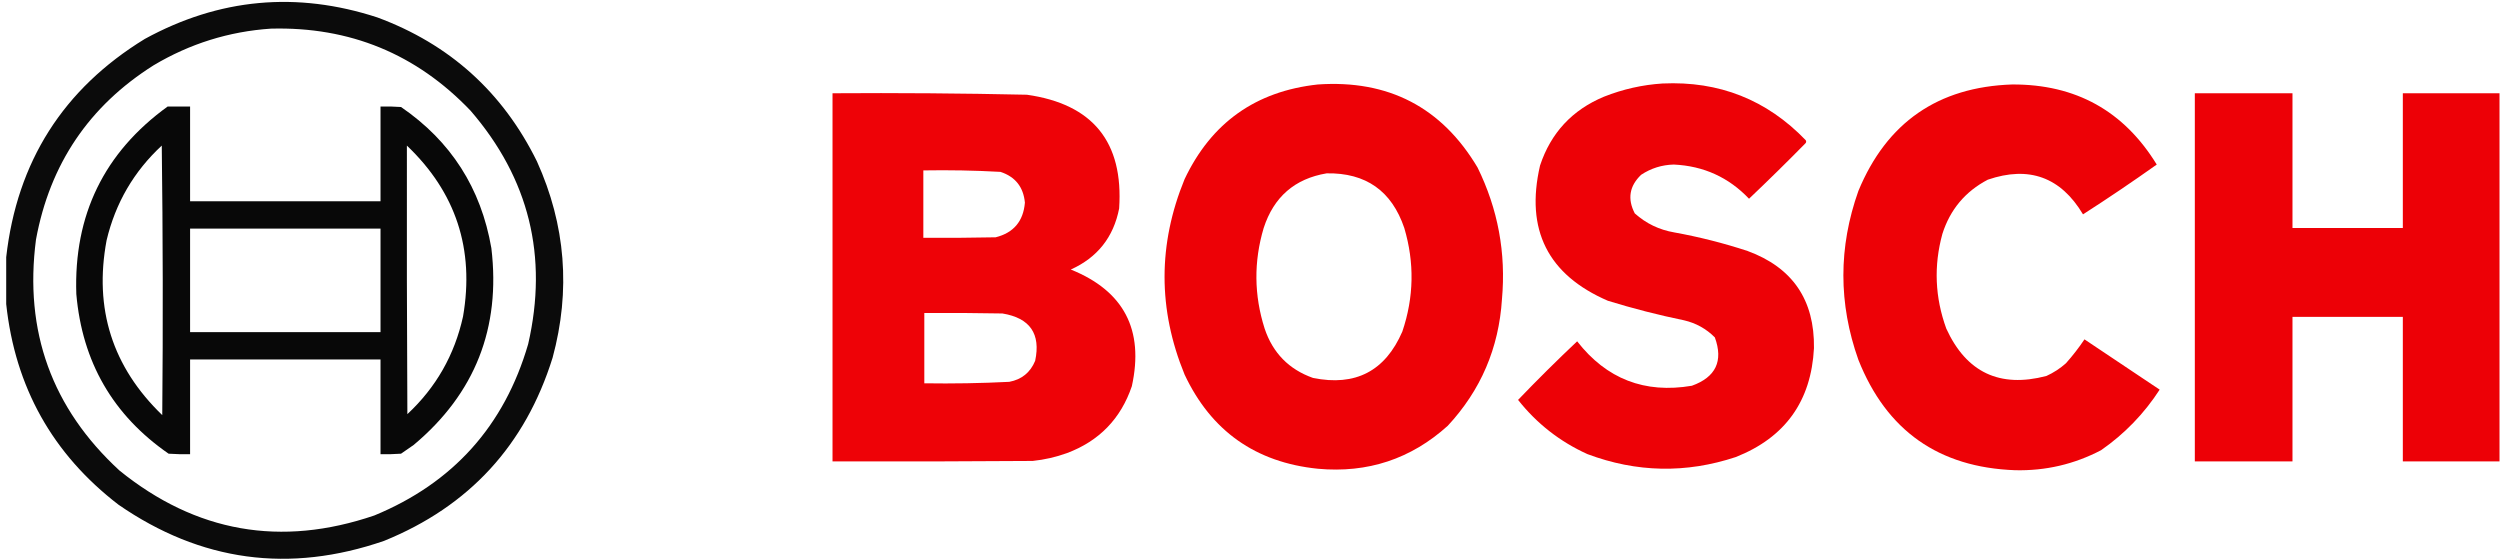
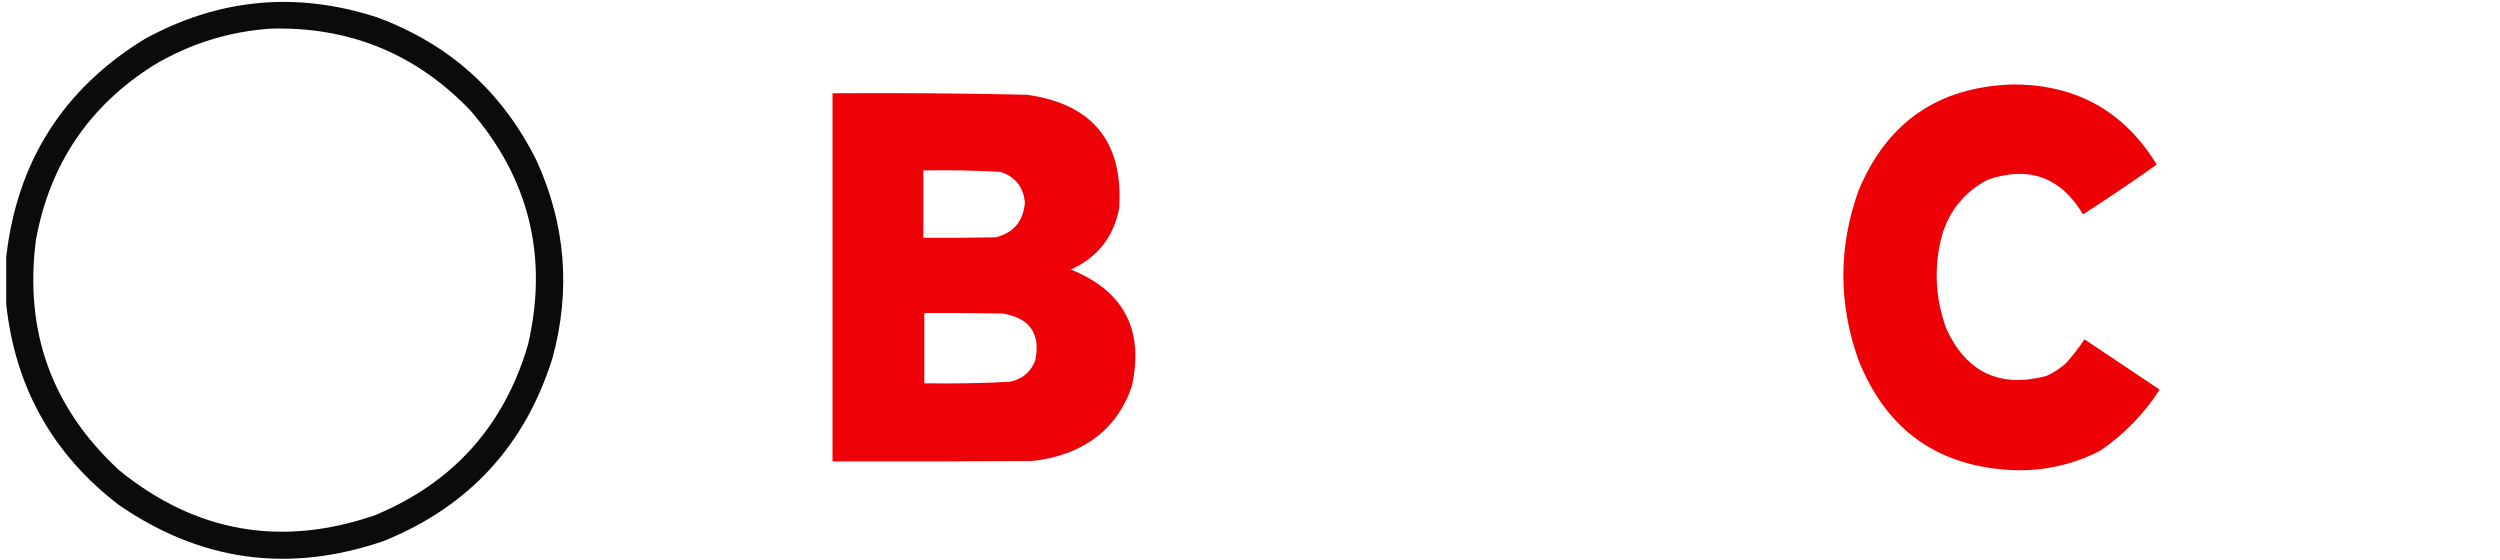
<svg xmlns="http://www.w3.org/2000/svg" xmlns:ns1="http://sodipodi.sourceforge.net/DTD/sodipodi-0.dtd" xmlns:ns2="http://www.inkscape.org/namespaces/inkscape" version="1.1" width="2560px" height="573px" style="shape-rendering:geometricPrecision; text-rendering:geometricPrecision; image-rendering:optimizeQuality; fill-rule:evenodd; clip-rule:evenodd" id="svg7" ns1:docname="Bosch.svg" ns2:version="1.3.2 (091e20e, 2023-11-25, custom)">
  <defs id="defs7" />
  <ns1:namedview id="namedview7" pagecolor="#ffffff" bordercolor="#999999" borderopacity="1" ns2:showpageshadow="0" ns2:pageopacity="0" ns2:pagecheckerboard="0" ns2:deskcolor="#d1d1d1" ns2:zoom="0.25527344" ns2:cx="1433.7567" ns2:cy="-295.76129" ns2:window-width="1920" ns2:window-height="1017" ns2:window-x="-8" ns2:window-y="-8" ns2:window-maximized="1" ns2:current-layer="svg7" />
  <g id="g1" transform="translate(-680.034,59.4)">
    <path style="opacity:0.957" fill="#000000" d="m 686.383,251.928 v -48 c 11.089,-97.848 58.422,-172.348 142,-223.5 76.093,-41.584 155.427,-48.918 238,-22 74.08,27.41 128.58,76.577 163.5,147.5 29.365,65.033 34.699,132.033 16,201 -28,89.665 -85.5,152.165 -172.5,187.5 -97.091,33.51 -187.757,21.176 -272,-37 -67.55,-51.914 -105.883,-120.414 -115,-205.5 z M 957.383,-30.072 c 80.81,-2.135 148.977,25.865 204.5,84 59.951,69.475 79.618,149.141 59,239 -24.397,83.73 -76.897,142.23 -157.5,175.5 -95.735,32.647 -182.735,17.314 -261,-46 -69.269,-63.787 -97.769,-142.62 -85.5,-236.5 14.203,-77.298 54.369,-136.798 120.5,-178.5 37.117,-22.097 77.117,-34.597 120,-37.5 z" id="path1" ns1:nodetypes="ccccccccccccccccc" />
  </g>
  <g id="g2">
-     <path style="opacity:0.995" fill="#ed0006" d="M 1702.5,85.5 C 1760.31,82.813 1809.15,102.147 1849,143.5C 1849.67,144.5 1849.67,145.5 1849,146.5C 1829.96,165.874 1810.63,184.874 1791,203.5C 1770.14,181.575 1744.47,169.908 1714,168.5C 1701.8,168.79 1690.63,172.29 1680.5,179C 1668.49,190.512 1666.32,203.679 1674,218.5C 1685.55,228.857 1699.05,235.357 1714.5,238C 1739.94,242.611 1764.94,248.944 1789.5,257C 1835.55,273.926 1858.21,307.092 1857.5,356.5C 1854.68,410.817 1828.01,447.984 1777.5,468C 1726.52,484.905 1675.86,483.905 1625.5,465C 1597.37,452.261 1573.7,433.761 1554.5,409.5C 1574.18,388.985 1594.35,368.985 1615,349.5C 1645.05,388.075 1684.22,403.241 1732.5,395C 1756.99,386.189 1764.83,369.689 1756,345.5C 1747.23,336.694 1736.73,330.86 1724.5,328C 1698.17,322.584 1672.17,315.917 1646.5,308C 1584.95,281.398 1561.78,235.231 1577,169.5C 1588.1,136.066 1609.93,112.566 1642.5,99C 1661.92,91.308 1681.92,86.808 1702.5,85.5 Z" id="path2" />
-   </g>
+     </g>
  <g id="g3">
-     <path style="opacity:0.995" fill="#ed0006" d="M 1349.5,86.5 C 1421.82,81.57 1476.32,109.904 1513,171.5C 1533.93,214.096 1542.27,259.096 1538,306.5C 1534.81,356.457 1516.31,399.623 1482.5,436C 1444.82,470.005 1400.48,484.671 1349.5,480C 1285.69,473.489 1240.19,441.322 1213,383.5C 1185.67,316.833 1185.67,250.167 1213,183.5C 1240.38,125.722 1285.88,93.388 1349.5,86.5 Z M 1358.5,177.5 C 1398.63,176.816 1425.13,195.483 1438,233.5C 1448.53,269.057 1447.87,304.391 1436,339.5C 1418.47,380.018 1387.97,395.851 1344.5,387C 1319.86,378.264 1303.36,361.431 1295,336.5C 1284.08,302.271 1283.75,267.938 1294,233.5C 1304.33,201.649 1325.83,182.982 1358.5,177.5 Z" id="path3" />
-   </g>
+     </g>
  <g id="g4">
    <path style="opacity:0.995" fill="#ed0006" d="M 2060.5,86.5 C 2125.43,86.179 2174.76,113.512 2208.5,168.5C 2183.76,186.069 2158.59,203.069 2133,219.5C 2110.23,181.382 2077.73,169.548 2035.5,184C 2012.43,196.074 1996.93,214.574 1989,239.5C 1980.04,272.228 1981.38,304.561 1993,336.5C 2013.56,381.365 2047.73,397.531 2095.5,385C 2102.85,381.663 2109.52,377.329 2115.5,372C 2122.41,364.262 2128.74,356.095 2134.5,347.5C 2160.17,364.667 2185.83,381.833 2211.5,399C 2195.53,423.634 2175.53,444.3 2151.5,461C 2123.99,475.404 2094.66,482.237 2063.5,481.5C 1985.31,478.673 1931.81,441.006 1903,368.5C 1882.49,310.822 1882.49,253.155 1903,195.5C 1932.04,125.388 1984.54,89.054 2060.5,86.5 Z" id="path4" />
  </g>
  <g id="g5">
    <path style="opacity:0.992" fill="#ed0006" d="M 852.5,95.5 C 918.85,95.047 985.183,95.547 1051.5,97C 1119.08,106.576 1150.58,145.409 1146,213.5C 1140.24,242.915 1123.74,263.749 1096.5,276C 1150.87,297.901 1171.71,337.735 1159,395.5C 1147.68,428.817 1125.52,451.65 1092.5,464C 1081.16,468.086 1069.49,470.753 1057.5,472C 989.167,472.5 920.834,472.667 852.5,472.5C 852.5,346.833 852.5,221.167 852.5,95.5 Z M 945.5,174.5 C 971.885,174.036 998.218,174.536 1024.5,176C 1039.66,180.999 1047.99,191.499 1049.5,207.5C 1047.91,226.58 1037.91,238.414 1019.5,243C 994.836,243.5 970.169,243.667 945.5,243.5C 945.5,220.5 945.5,197.5 945.5,174.5 Z M 946.5,320.5 C 973.169,320.333 999.835,320.5 1026.5,321C 1054.72,325.662 1065.89,341.829 1060,369.5C 1055.06,381.432 1046.23,388.598 1033.5,391C 1004.54,392.45 975.537,392.95 946.5,392.5C 946.5,368.5 946.5,344.5 946.5,320.5 Z" id="path5" />
  </g>
  <g id="g6">
-     <path style="opacity:0.999" fill="#ed0006" d="M 2559.5,95.5 C 2559.5,221.167 2559.5,346.833 2559.5,472.5C 2526.5,472.5 2493.5,472.5 2460.5,472.5C 2460.5,423.167 2460.5,373.833 2460.5,324.5C 2422.83,324.5 2385.17,324.5 2347.5,324.5C 2347.5,373.833 2347.5,423.167 2347.5,472.5C 2314.17,472.5 2280.83,472.5 2247.5,472.5C 2247.5,346.833 2247.5,221.167 2247.5,95.5C 2280.83,95.5 2314.17,95.5 2347.5,95.5C 2347.5,141.5 2347.5,187.5 2347.5,233.5C 2385.17,233.5 2422.83,233.5 2460.5,233.5C 2460.5,187.5 2460.5,141.5 2460.5,95.5C 2493.5,95.5 2526.5,95.5 2559.5,95.5 Z" id="path6" />
-   </g>
+     </g>
  <g id="g7" transform="translate(7.152,-0.419)">
-     <path style="opacity:0.966" fill="#000000" d="m 164.5,109.5 c 7.667,0 15.333,0 23,0 0,32.333 0,64.667 0,97 65,0 130,0 195,0 0,-32.333 0,-64.667 0,-97 7.008,-0.166 14.008,0 21,0.5 51.08,34.946 81.914,83.113 92.5,144.5 9.76,81.759 -16.74,148.925 -79.5,201.5 -4.333,3 -8.667,6 -13,9 -6.992,0.5 -13.992,0.666 -21,0.5 0,-32.333 0,-64.667 0,-97 -65,0 -130,0 -195,0 0,32.333 0,64.667 0,97 -7.341,0.166 -14.674,0 -22,-0.5 C 108.53,425.591 77.03,371.091 71,301.5 68.271,220.631 99.438,156.631 164.5,109.5 Z m -6,40 c -28.589,26.492 -47.422,58.825 -56.5,97 -13.088,70.063 5.912,129.73 57,179 0.832,-92.168 0.666,-184.168 -0.5,-276 z m 251,0 c -0.167,91.667 0,183.334 0.5,275 29.331,-27.316 48.331,-60.649 57,-100 11.887,-68.836 -7.28,-127.169 -57.5,-175 z m -222,85 c 0,35.333 0,70.667 0,106 65,0 130,0 195,0 0,-35.333 0,-70.667 0,-106 -65,0 -130,0 -195,0 z" id="path7" />
-   </g>
+     </g>
</svg>